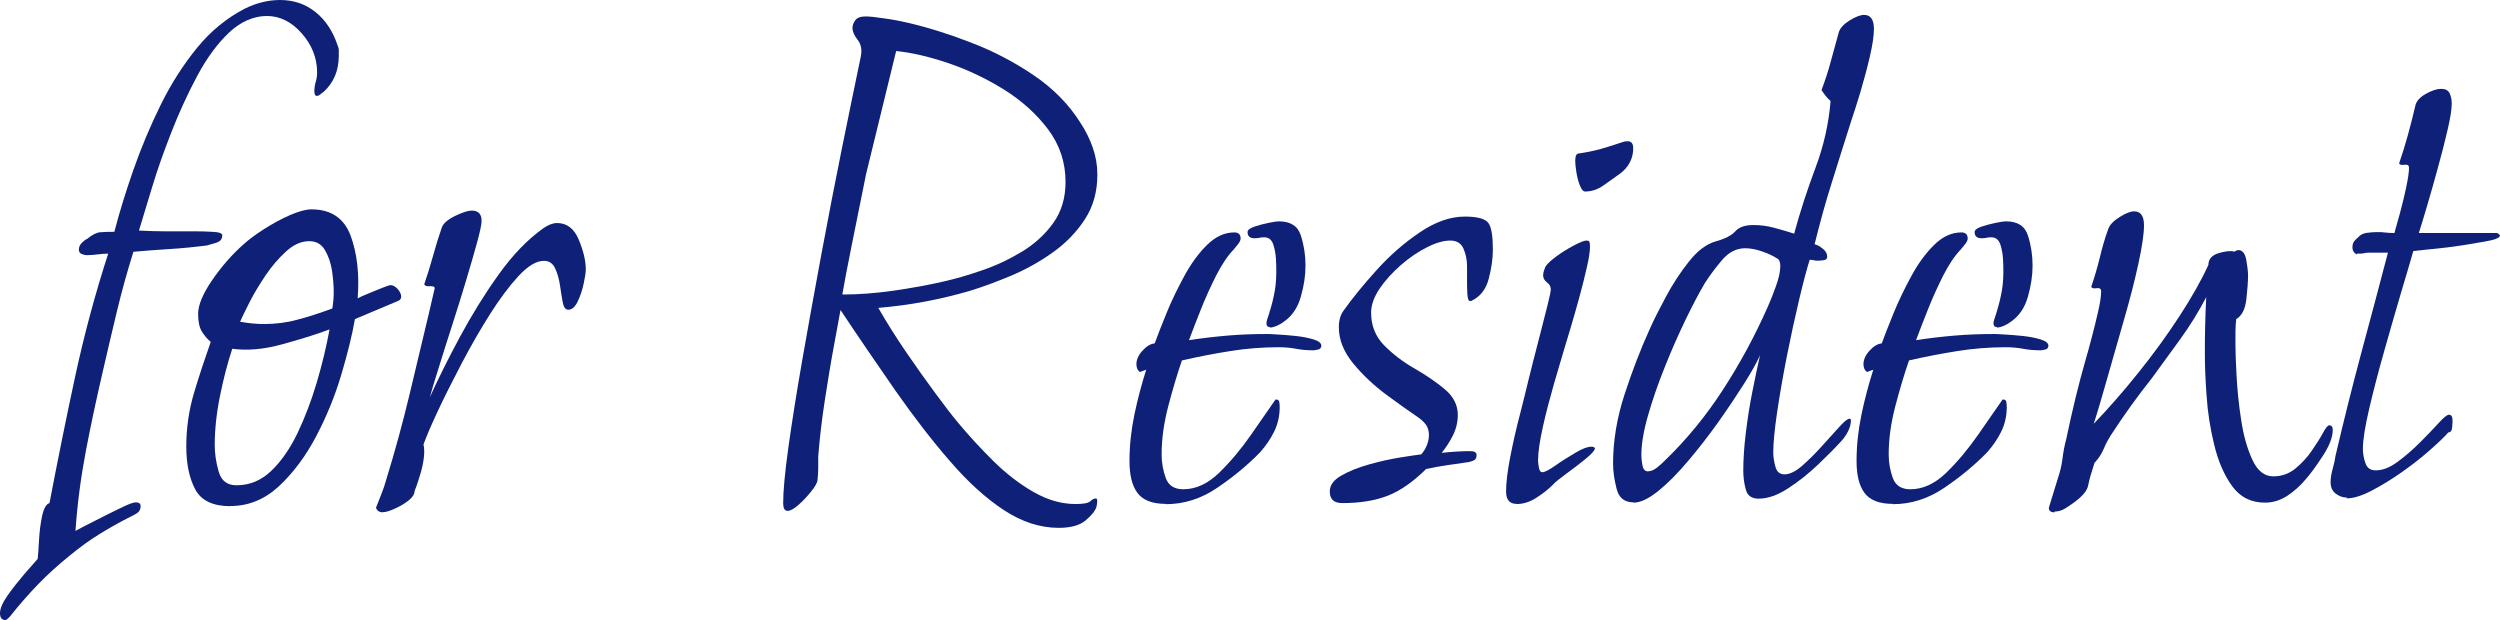
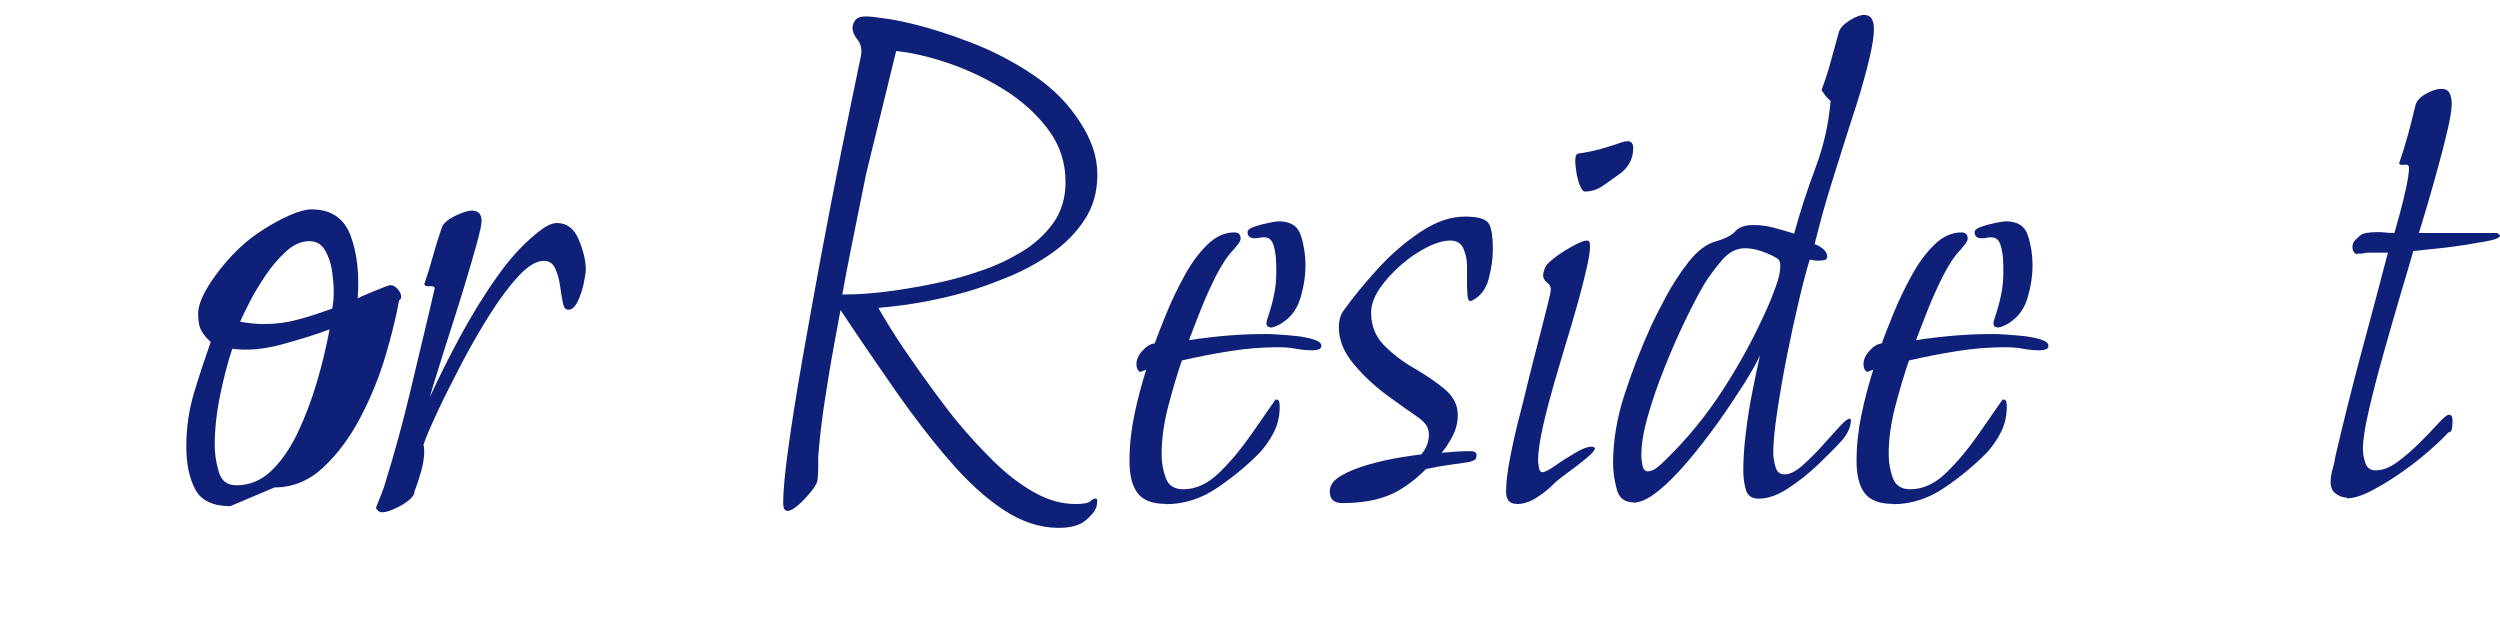
<svg xmlns="http://www.w3.org/2000/svg" id="_レイヤー_2" viewBox="0 0 162.64 40.34">
  <defs>
    <style>.cls-1{fill:#0e2078;}</style>
  </defs>
  <g id="_文字">
    <g>
-       <path class="cls-1" d="m.36,40.34c-.24,0-.36-.15-.36-.45s.17-.69.5-1.16c.33-.47.7-.93,1.09-1.39.39-.45.68-.78.86-.98.03-.27.06-.68.09-1.24.03-.55.1-1.08.2-1.56.11-.49.27-.77.48-.83.52-2.72,1.07-5.45,1.66-8.19.59-2.74,1.31-5.42,2.16-8.04-.21,0-.44.02-.68.05-.24.03-.49.05-.73.05-.09,0-.2-.03-.32-.08-.12-.05-.18-.14-.18-.28,0-.17.07-.32.2-.45.14-.13.25-.22.34-.25.33-.27.61-.41.84-.43.23-.02.54-.03.93-.03.33-1.28.75-2.63,1.25-4.06.5-1.43,1.09-2.83,1.77-4.21.68-1.38,1.47-2.61,2.37-3.71.89-1.09,1.93-1.94,3.12-2.55.76-.37,1.52-.55,2.27-.55.88,0,1.65.26,2.3.78.65.52,1.13,1.24,1.43,2.14.06.13.09.25.09.35v.35c0,.98-.33,1.76-1,2.37-.06.03-.13.08-.2.15-.08.07-.16.1-.25.1l-.09-.05c-.03-.07-.05-.15-.05-.25,0-.2.03-.4.09-.61.06-.2.09-.4.09-.61,0-.94-.33-1.79-1-2.55-.67-.76-1.43-1.13-2.27-1.13s-1.7.36-2.46,1.08c-.76.72-1.45,1.66-2.07,2.82-.62,1.16-1.18,2.38-1.68,3.66-.5,1.28-.93,2.49-1.27,3.63-.35,1.14-.63,2.07-.84,2.77.61.03,1.21.05,1.8.05h1.8c.33,0,.72,0,1.16.03.44.02.66.09.66.23,0,.24-.13.4-.39.48-.26.08-.46.14-.61.18-.79.1-1.59.18-2.39.23s-1.6.11-2.39.18c-.39,1.24-.75,2.53-1.07,3.86-.32,1.33-.63,2.65-.93,3.96-.39,1.68-.76,3.39-1.09,5.12-.33,1.73-.56,3.47-.68,5.22.24-.13.64-.35,1.21-.63.56-.29,1.11-.56,1.66-.83.55-.27.89-.4,1.05-.4.21,0,.32.08.32.25,0,.2-.08.35-.23.45-.15.1-.3.18-.46.25-.67.34-1.33.71-1.98,1.11-.65.4-1.28.86-1.89,1.36-.76.61-1.46,1.24-2.09,1.89-.64.66-1.26,1.37-1.87,2.14-.12.13-.21.2-.27.2Z" />
-       <path class="cls-1" d="m14.98,32.93c-1.12,0-1.88-.36-2.27-1.08-.39-.72-.59-1.66-.59-2.8,0-1.21.17-2.37.5-3.48.33-1.11.7-2.22,1.09-3.33-.21-.17-.4-.39-.57-.66-.17-.27-.25-.66-.25-1.16,0-.57.3-1.3.91-2.19.61-.89,1.29-1.67,2.05-2.34.33-.3.77-.63,1.32-.98.55-.35,1.11-.66,1.68-.91.58-.25,1.05-.38,1.41-.38,1.27,0,2.12.57,2.55,1.71.42,1.14.58,2.5.46,4.08.12-.07.34-.17.66-.3.32-.13.63-.26.93-.38.3-.12.48-.18.55-.18.15,0,.3.08.46.25.15.17.23.34.23.5,0,.1-.05.19-.14.25l-2.87,1.21c-.18,1.04-.48,2.25-.89,3.63-.41,1.38-.96,2.72-1.64,4.01-.68,1.29-1.49,2.37-2.41,3.23-.93.86-1.98,1.29-3.16,1.29Zm.41-1.36c.85,0,1.6-.31,2.25-.93.65-.62,1.22-1.44,1.71-2.45.48-1.01.9-2.1,1.25-3.28.35-1.18.63-2.34.84-3.48-.91.34-1.95.66-3.12.98-1.17.32-2.24.41-3.21.28-.3.91-.57,1.93-.8,3.08-.23,1.14-.34,2.2-.34,3.18,0,.54.08,1.11.25,1.71.17.61.55.91,1.16.91Zm1.77-10.49c.76,0,1.49-.09,2.18-.28.7-.18,1.46-.43,2.28-.73.03-.17.05-.35.07-.55.02-.2.02-.39.02-.55,0-.4-.04-.86-.11-1.36-.08-.5-.23-.95-.46-1.34-.23-.39-.57-.58-1.02-.58-.52,0-1.02.22-1.5.66-.49.44-.93.96-1.34,1.56-.41.61-.76,1.19-1.05,1.76-.29.57-.49.99-.61,1.26.55.1,1.06.15,1.55.15Z" />
+       <path class="cls-1" d="m14.98,32.93c-1.12,0-1.88-.36-2.27-1.08-.39-.72-.59-1.66-.59-2.8,0-1.21.17-2.37.5-3.48.33-1.11.7-2.22,1.09-3.33-.21-.17-.4-.39-.57-.66-.17-.27-.25-.66-.25-1.16,0-.57.3-1.3.91-2.19.61-.89,1.29-1.67,2.05-2.34.33-.3.77-.63,1.32-.98.55-.35,1.11-.66,1.68-.91.58-.25,1.05-.38,1.41-.38,1.27,0,2.12.57,2.55,1.71.42,1.14.58,2.5.46,4.08.12-.07.34-.17.66-.3.32-.13.63-.26.93-.38.3-.12.48-.18.55-.18.15,0,.3.08.46.25.15.17.23.34.23.5,0,.1-.05.19-.14.25c-.18,1.04-.48,2.25-.89,3.63-.41,1.38-.96,2.72-1.64,4.01-.68,1.29-1.49,2.37-2.41,3.23-.93.86-1.98,1.29-3.16,1.29Zm.41-1.36c.85,0,1.6-.31,2.25-.93.65-.62,1.22-1.44,1.71-2.45.48-1.01.9-2.1,1.25-3.28.35-1.18.63-2.34.84-3.48-.91.34-1.95.66-3.12.98-1.17.32-2.24.41-3.21.28-.3.91-.57,1.93-.8,3.08-.23,1.14-.34,2.2-.34,3.18,0,.54.08,1.11.25,1.71.17.61.55.91,1.16.91Zm1.77-10.49c.76,0,1.49-.09,2.18-.28.7-.18,1.46-.43,2.28-.73.03-.17.05-.35.07-.55.02-.2.02-.39.02-.55,0-.4-.04-.86-.11-1.36-.08-.5-.23-.95-.46-1.34-.23-.39-.57-.58-1.02-.58-.52,0-1.02.22-1.5.66-.49.44-.93.96-1.34,1.56-.41.61-.76,1.19-1.05,1.76-.29.57-.49.99-.61,1.26.55.1,1.06.15,1.55.15Z" />
      <path class="cls-1" d="m24.92,33.33c-.24,0-.39-.1-.46-.3.12-.3.24-.61.36-.91.12-.3.23-.62.32-.96.55-1.78,1.04-3.58,1.48-5.4.44-1.82.87-3.63,1.3-5.45l.36-1.56c0-.1-.11-.14-.32-.13-.21.02-.33-.03-.36-.13.21-.61.4-1.22.57-1.84.17-.62.36-1.24.57-1.84.09-.27.38-.52.86-.76.48-.23.85-.35,1.09-.35.42,0,.64.22.64.66,0,.24-.1.71-.3,1.44-.2.72-.44,1.56-.73,2.52-.29.96-.59,1.93-.91,2.92-.32.99-.61,1.9-.86,2.72-.26.82-.45,1.45-.57,1.89.55-1.21,1.2-2.52,1.96-3.93.76-1.41,1.59-2.76,2.5-4.03.91-1.28,1.88-2.29,2.91-3.03.33-.23.64-.35.91-.35.64,0,1.11.36,1.41,1.08.3.72.46,1.37.46,1.94,0,.2-.05.51-.14.93-.09.42-.22.81-.39,1.16-.17.35-.37.53-.61.53-.18,0-.3-.16-.36-.48-.06-.32-.12-.69-.18-1.11-.06-.42-.17-.79-.32-1.11-.15-.32-.39-.48-.73-.48-.49,0-1.03.33-1.64.98-.61.66-1.23,1.49-1.87,2.5-.64,1.01-1.25,2.08-1.84,3.2-.59,1.13-1.11,2.16-1.55,3.1-.44.94-.75,1.66-.93,2.17.03.1.05.25.05.45,0,.37-.07.8-.2,1.29-.14.49-.28.92-.43,1.29,0,.2-.13.4-.39.61-.26.2-.55.38-.89.53-.33.15-.59.23-.77.23Z" />
      <path class="cls-1" d="m51.22,33.23c-.18,0-.27-.17-.27-.5,0-.77.11-1.98.34-3.63.23-1.65.53-3.55.91-5.72.38-2.17.79-4.44,1.23-6.81.44-2.37.89-4.67,1.34-6.91.46-2.24.86-4.23,1.23-5.98.09-.44.02-.8-.2-1.08-.23-.29-.34-.55-.34-.78,0-.17.06-.34.18-.5.12-.17.35-.25.68-.25.24,0,.65.04,1.23.13.58.08,1.08.18,1.5.28,1.3.3,2.68.73,4.12,1.29,1.44.55,2.8,1.26,4.07,2.12,1.27.86,2.29,1.89,3.05,3.1.33.5.6,1.04.8,1.61.2.57.3,1.16.3,1.76,0,1.11-.27,2.08-.82,2.92-.55.84-1.25,1.56-2.12,2.17-.86.61-1.77,1.11-2.73,1.51-.96.4-1.83.72-2.62.96-1.94.57-3.93.94-5.96,1.11.52.91,1.11,1.85,1.77,2.82.67.98,1.31,1.88,1.93,2.72.62.84,1.11,1.48,1.48,1.92.7.84,1.46,1.67,2.3,2.5.83.82,1.71,1.5,2.62,2.02.91.52,1.82.78,2.73.78.52,0,.83-.06.96-.18.12-.12.24-.18.36-.18.06,0,.09.05.09.15,0,.13-.02.27-.05.4-.09.27-.33.56-.71.88-.38.32-.96.48-1.75.48-1.21,0-2.4-.39-3.57-1.16-1.17-.77-2.34-1.83-3.5-3.18-1.17-1.34-2.34-2.87-3.53-4.56-1.18-1.7-2.38-3.45-3.59-5.27-.09.5-.24,1.29-.43,2.34-.2,1.06-.39,2.24-.59,3.53-.2,1.29-.34,2.51-.43,3.66v.76c0,.27-.02.54-.05.81-.03.17-.17.41-.43.73-.26.32-.53.61-.82.86-.29.25-.52.38-.71.38Zm3.59-14.07c1.03,0,2.14-.08,3.32-.25,1.18-.17,2.29-.37,3.32-.61.73-.17,1.54-.4,2.43-.71.89-.3,1.76-.71,2.59-1.21.83-.5,1.52-1.13,2.05-1.87.53-.74.8-1.63.8-2.67,0-1.28-.38-2.42-1.14-3.43-.76-1.01-1.72-1.87-2.89-2.6-1.17-.72-2.37-1.29-3.62-1.71-1.24-.42-2.37-.68-3.37-.78l-1.96,8.02c-.33,1.65-.65,3.19-.93,4.61-.29,1.43-.49,2.5-.61,3.2Z" />
      <path class="cls-1" d="m75.84,32.78c-.88,0-1.49-.24-1.84-.71-.35-.47-.52-1.16-.52-2.07,0-1.01.11-2.02.32-3.03.21-1.01.47-1.98.77-2.92l-.41.15c-.15-.1-.23-.27-.23-.5,0-.3.13-.6.39-.88.26-.29.52-.45.8-.48.18-.5.44-1.16.77-1.97.33-.81.72-1.61,1.16-2.42.44-.81.93-1.48,1.48-2.02.55-.54,1.14-.81,1.77-.81.27,0,.41.13.41.4,0,.1-.06.23-.18.38-.12.15-.21.26-.27.33-.39.4-.77.97-1.14,1.69-.36.72-.7,1.46-1,2.22-.3.76-.56,1.42-.77,1.99.85-.13,1.69-.23,2.53-.3.83-.07,1.68-.1,2.53-.1.09,0,.32,0,.68.03.36.02.77.05,1.23.1.46.05.84.13,1.16.23.32.1.48.24.48.4,0,.13-.07.22-.21.25-.14.03-.24.05-.3.05-.4,0-.77-.03-1.14-.1-.36-.07-.74-.1-1.14-.1-1.03,0-2.08.08-3.14.25-1.06.17-2.11.37-3.14.61-.3.87-.6,1.87-.89,2.98-.29,1.11-.43,2.15-.43,3.13,0,.54.09,1.05.27,1.54.18.49.56.73,1.14.73.82,0,1.6-.36,2.34-1.08.74-.72,1.43-1.55,2.07-2.47.64-.92,1.17-1.69,1.59-2.29h.05c.12,0,.19.07.2.2.02.13.02.24.02.3,0,.57-.12,1.1-.36,1.59-.24.49-.55.93-.91,1.34-.82.84-1.75,1.61-2.8,2.32-1.05.71-2.16,1.06-3.34,1.06Zm6.78-11.5c-.15,0-.23-.08-.23-.25,0-.1.02-.18.05-.25.18-.54.33-1.05.43-1.54.11-.49.16-1,.16-1.54,0-.2,0-.48-.02-.83-.02-.35-.08-.68-.18-.98-.11-.3-.3-.45-.57-.45-.12,0-.23,0-.32.03-.09.02-.2.03-.32.03-.3,0-.46-.13-.46-.4,0-.13.14-.25.43-.35.29-.1.6-.18.93-.25.33-.07.56-.1.68-.1.76,0,1.24.31,1.43.93.2.62.3,1.27.3,1.94s-.1,1.31-.3,2.02c-.2.71-.55,1.24-1.07,1.61-.12.1-.27.19-.46.28-.18.08-.35.13-.5.13Z" />
      <path class="cls-1" d="m87.33,32.73c-.55,0-.82-.25-.82-.76,0-.4.25-.75.75-1.03.5-.29,1.11-.53,1.82-.73.71-.2,1.39-.35,2.02-.45.64-.1,1.09-.17,1.36-.2.15-.17.27-.36.36-.58.09-.22.14-.45.14-.68,0-.27-.07-.5-.2-.68-.14-.18-.31-.34-.52-.48-.55-.37-1.23-.86-2.05-1.46-.82-.61-1.54-1.29-2.16-2.04-.62-.76-.93-1.54-.93-2.34,0-.47.11-.84.32-1.11.55-.77,1.25-1.64,2.12-2.6.86-.96,1.8-1.78,2.82-2.47,1.02-.69,1.99-1.03,2.94-1.03.85,0,1.36.15,1.55.45s.27.87.27,1.71c0,.57-.09,1.2-.27,1.89-.18.69-.56,1.17-1.14,1.44h-.09c-.09,0-.14-.16-.16-.48-.02-.32-.02-.61-.02-.88v-.91c0-.4-.08-.78-.23-1.13-.15-.35-.44-.53-.86-.53s-.93.14-1.5.43c-.58.29-1.15.67-1.71,1.16-.56.49-1.02,1-1.39,1.54-.36.54-.55,1.06-.55,1.56,0,.84.28,1.55.84,2.12.56.57,1.22,1.08,1.98,1.51.76.44,1.42.89,1.98,1.36.56.47.84,1.03.84,1.66,0,.47-.11.92-.32,1.34-.21.42-.46.8-.73,1.13.3-.03.61-.06.93-.08.32-.02.63-.03.93-.03.27,0,.41.08.41.25s-.05.28-.14.33c-.09.05-.21.09-.36.13-.46.07-.92.13-1.39.2-.47.07-.93.15-1.39.25-.85.84-1.68,1.42-2.5,1.74-.82.32-1.81.48-2.96.48Z" />
      <path class="cls-1" d="m98.66,32.78c-.46,0-.68-.27-.68-.81,0-.57.09-1.32.27-2.24.18-.92.39-1.86.64-2.8.24-.94.42-1.68.55-2.22.03-.13.12-.5.27-1.08.15-.59.32-1.24.5-1.94.18-.71.34-1.34.48-1.89.14-.55.2-.88.2-.98,0-.17-.08-.32-.25-.45-.17-.13-.25-.29-.25-.45,0-.1.02-.2.05-.3.03-.1.06-.18.09-.25.09-.17.32-.39.68-.66.36-.27.75-.51,1.16-.73.41-.22.69-.33.84-.33.09,0,.15.02.18.05.03.07.05.19.05.35,0,.3-.07.76-.21,1.36-.14.61-.3,1.27-.5,1.99-.2.72-.39,1.39-.57,1.99-.18.61-.32,1.06-.41,1.36-.15.5-.36,1.23-.64,2.17-.27.94-.52,1.88-.73,2.82-.21.94-.32,1.68-.32,2.22,0,.07.01.21.05.43.03.22.11.33.23.33.15,0,.43-.14.84-.43.41-.29.84-.56,1.3-.83.45-.27.8-.4,1.05-.4.12,0,.2.03.23.1,0,.13-.2.36-.59.68-.39.32-.81.64-1.25.96-.44.32-.74.56-.89.73-.3.3-.67.59-1.09.86-.43.27-.85.4-1.27.4Zm4.46-20.32c-.12,0-.24-.13-.34-.4-.11-.27-.18-.56-.23-.88-.05-.32-.07-.55-.07-.68,0-.07,0-.16.02-.28.02-.12.07-.19.16-.23.52-.07,1.01-.17,1.48-.3.47-.13.95-.29,1.43-.45.06-.03.17-.05.32-.05.24,0,.36.15.36.45,0,.67-.29,1.23-.86,1.66-.33.24-.69.49-1.07.76-.38.27-.78.4-1.21.4Z" />
      <path class="cls-1" d="m106.26,32.68c-.58,0-.94-.29-1.09-.88-.15-.59-.23-1.13-.23-1.64,0-1.48.25-2.98.75-4.51.5-1.53,1.04-2.93,1.62-4.21.27-.61.63-1.32,1.07-2.14.44-.82.94-1.59,1.5-2.29.56-.71,1.14-1.14,1.75-1.31.61-.17,1.03-.39,1.27-.66.24-.27.64-.4,1.18-.4.46,0,.9.06,1.34.18.44.12.87.24,1.3.38.39-1.44.86-2.87,1.39-4.29.53-1.41.86-2.86.98-4.34-.12-.1-.23-.21-.32-.33-.09-.12-.18-.24-.27-.38.24-.64.45-1.27.61-1.89.17-.62.34-1.25.52-1.89.09-.27.33-.52.71-.76.38-.23.69-.35.93-.35.42,0,.64.3.64.91,0,.44-.09,1.04-.27,1.82-.18.77-.39,1.54-.61,2.29-.23.76-.42,1.35-.57,1.79-.43,1.34-.85,2.69-1.27,4.03-.43,1.34-.8,2.71-1.14,4.08.15.03.33.13.52.28.2.15.3.33.3.53,0,.13-.08.21-.23.23-.15.02-.26.03-.32.03-.12,0-.23,0-.32-.03-.09-.02-.18-.03-.27-.03-.18.57-.41,1.43-.68,2.57-.27,1.14-.54,2.37-.8,3.68-.26,1.31-.47,2.54-.64,3.68-.17,1.14-.25,2.02-.25,2.62,0,.27.05.57.14.91.09.34.29.5.59.5.33,0,.71-.18,1.14-.55.42-.37.85-.79,1.27-1.26.42-.47.8-.89,1.14-1.26.33-.37.56-.55.68-.55.06,0,.09.03.09.1,0,.24-.06.47-.18.71-.12.24-.26.44-.41.61-.4.44-.9.95-1.52,1.54-.62.59-1.27,1.11-1.96,1.56-.68.45-1.33.68-1.93.68-.46,0-.74-.2-.84-.61-.11-.4-.16-.81-.16-1.21,0-.71.05-1.51.16-2.42.11-.91.25-1.82.43-2.72.18-.91.35-1.7.5-2.37-.21.47-.56,1.09-1.05,1.87-.49.77-1.05,1.61-1.68,2.5-.64.89-1.29,1.73-1.96,2.52-.67.79-1.31,1.44-1.93,1.94-.62.5-1.16.76-1.62.76Zm.96-2.02c.18,0,.38-.08.59-.25.21-.17.38-.32.5-.45,1.43-1.38,2.69-2.92,3.8-4.64,1.11-1.71,2.07-3.5,2.89-5.35.15-.34.33-.77.52-1.31.2-.54.3-.99.3-1.36,0-.27-.08-.44-.23-.5-.27-.17-.6-.32-.98-.45-.38-.13-.74-.2-1.07-.2-.58,0-1.08.26-1.52.78-.44.52-.81,1.02-1.11,1.49-.36.61-.78,1.4-1.25,2.37-.47.98-.93,2.01-1.36,3.1-.44,1.09-.8,2.14-1.09,3.15-.29,1.01-.43,1.87-.43,2.57,0,.17.02.39.07.66.05.27.17.4.39.4Z" />
      <path class="cls-1" d="m123.14,32.78c-.88,0-1.49-.24-1.84-.71-.35-.47-.52-1.16-.52-2.07,0-1.01.11-2.02.32-3.03.21-1.01.47-1.98.77-2.92l-.41.15c-.15-.1-.23-.27-.23-.5,0-.3.13-.6.39-.88.26-.29.52-.45.8-.48.18-.5.44-1.16.77-1.97.33-.81.72-1.61,1.16-2.42.44-.81.93-1.48,1.48-2.02.55-.54,1.14-.81,1.77-.81.27,0,.41.13.41.4,0,.1-.06.23-.18.38-.12.15-.21.26-.27.33-.39.4-.77.97-1.14,1.69-.36.72-.7,1.46-1,2.22-.3.76-.56,1.42-.77,1.99.85-.13,1.69-.23,2.53-.3.83-.07,1.68-.1,2.53-.1.09,0,.32,0,.68.03.36.02.77.05,1.23.1.46.05.84.13,1.16.23.32.1.48.24.48.4,0,.13-.07.22-.21.25-.14.03-.24.05-.3.05-.4,0-.77-.03-1.14-.1-.36-.07-.74-.1-1.14-.1-1.03,0-2.08.08-3.14.25-1.06.17-2.11.37-3.14.61-.3.87-.6,1.87-.89,2.98-.29,1.11-.43,2.15-.43,3.13,0,.54.09,1.05.27,1.54.18.49.56.73,1.14.73.82,0,1.6-.36,2.34-1.08.74-.72,1.43-1.55,2.07-2.47.64-.92,1.17-1.69,1.59-2.29h.05c.12,0,.19.07.2.2.02.13.02.24.02.3,0,.57-.12,1.1-.36,1.59-.24.49-.55.93-.91,1.34-.82.84-1.75,1.61-2.8,2.32-1.05.71-2.16,1.06-3.34,1.06Zm6.78-11.5c-.15,0-.23-.08-.23-.25,0-.1.02-.18.05-.25.18-.54.33-1.05.43-1.54.11-.49.16-1,.16-1.54,0-.2,0-.48-.02-.83-.02-.35-.08-.68-.18-.98-.11-.3-.3-.45-.57-.45-.12,0-.23,0-.32.03-.09.02-.2.03-.32.03-.3,0-.46-.13-.46-.4,0-.13.14-.25.43-.35.29-.1.6-.18.93-.25.33-.07.56-.1.68-.1.76,0,1.24.31,1.43.93.2.62.3,1.27.3,1.94s-.1,1.31-.3,2.02c-.2.71-.55,1.24-1.07,1.61-.12.1-.27.19-.46.28-.18.08-.35.13-.5.13Z" />
-       <path class="cls-1" d="m133.65,33.33c-.24,0-.36-.1-.36-.3l.59-1.92c.15-.44.25-.87.3-1.29.05-.42.13-.85.25-1.29.18-.87.38-1.75.59-2.62.21-.87.44-1.73.68-2.57.09-.3.21-.74.36-1.31.15-.57.3-1.15.43-1.74.14-.59.2-1.03.2-1.34,0-.17-.1-.23-.3-.2-.2.03-.31,0-.34-.1.21-.61.39-1.23.55-1.87.15-.64.33-1.26.55-1.87.09-.27.33-.53.73-.78.39-.25.71-.38.96-.38.42,0,.64.3.64.91,0,.54-.12,1.36-.36,2.47-.24,1.11-.55,2.32-.93,3.63-.38,1.31-.74,2.58-1.09,3.81-.35,1.23-.64,2.23-.89,3,.97-1.01,1.94-2.12,2.91-3.33.97-1.21,1.86-2.43,2.66-3.66.8-1.23,1.43-2.34,1.89-3.35,0-.37.22-.62.66-.76.44-.13.78-.17,1.02-.1.12-.07.21-.1.27-.1.27,0,.45.23.52.68.08.45.11.78.11.98,0,.37-.04.88-.11,1.54-.08.66-.3,1.08-.66,1.29-.03.27-.05.55-.05.83v.83c0,.4.02,1.07.07,1.99.05.92.14,1.89.3,2.9.15,1.01.39,1.87.73,2.6.33.72.79,1.08,1.36,1.08.55,0,1.02-.17,1.43-.5.41-.34.77-.72,1.07-1.16.3-.44.55-.82.73-1.16.18-.34.32-.5.41-.5.15,0,.23.1.23.3,0,.47-.22,1.04-.66,1.71-.44.67-.81,1.18-1.11,1.51-.33.4-.73.76-1.18,1.06-.46.3-.94.45-1.46.45-.91,0-1.62-.36-2.14-1.08-.52-.72-.9-1.61-1.16-2.67-.26-1.06-.43-2.13-.5-3.23-.08-1.09-.11-1.99-.11-2.7,0-.64,0-1.26.02-1.87.01-.61.04-1.21.07-1.82-.49.94-1.05,1.85-1.68,2.72-.64.87-1.26,1.73-1.87,2.57-.91,1.14-1.81,2.39-2.68,3.73-.15.24-.3.51-.43.83-.14.32-.31.6-.52.83l-.09.1c-.21.64-.35,1.13-.41,1.46-.06.34-.36.71-.91,1.11-.18.13-.38.27-.59.4-.21.13-.44.2-.68.2Z" />
      <path class="cls-1" d="m152.67,32.37c-.24,0-.48-.08-.71-.25-.23-.17-.34-.42-.34-.76,0-.27.05-.56.14-.88.09-.32.15-.6.18-.83.52-2.22,1.07-4.43,1.66-6.63.59-2.2,1.18-4.39,1.75-6.58h-1.27c-.09,0-.18,0-.27.03-.09.02-.18.03-.27.03h-.18s-.05.02-.05.05c-.18-.1-.27-.25-.27-.45,0-.17.04-.3.11-.4.08-.1.16-.18.25-.25.15-.17.34-.27.57-.3.23-.03.45-.05.66-.05.18,0,.37,0,.57.03.2.02.39.03.57.03.09-.3.21-.73.36-1.29.15-.55.29-1.12.41-1.69.12-.57.18-.99.18-1.26,0-.17-.1-.23-.3-.2-.2.03-.31,0-.34-.1.21-.61.4-1.22.57-1.84.17-.62.33-1.25.48-1.89.06-.3.29-.56.68-.78.39-.22.73-.33,1-.33s.45.09.55.28c.09.19.14.41.14.68,0,.37-.09.94-.27,1.71-.18.77-.39,1.61-.64,2.5-.24.89-.48,1.72-.71,2.5-.23.77-.4,1.34-.52,1.71h5.1s.09.05.18.15c0,.13-.2.24-.61.33-.41.08-.64.13-.71.13-.7.13-1.41.24-2.14.33-.73.08-1.46.16-2.18.23-.18.64-.45,1.55-.8,2.72-.35,1.18-.71,2.44-1.09,3.78-.38,1.34-.71,2.6-.98,3.76-.27,1.16-.41,2.03-.41,2.6,0,.3.05.61.16.93.11.32.33.48.66.48.46,0,.93-.18,1.43-.55.5-.37.99-.79,1.46-1.26.47-.47.87-.89,1.21-1.26.33-.37.56-.55.68-.55.15,0,.23.12.23.35,0,.07,0,.22-.02.45-.02.24-.1.35-.25.35-.3.34-.74.75-1.3,1.24-.56.49-1.17.96-1.82,1.41-.65.45-1.29.84-1.91,1.16-.62.32-1.15.48-1.57.48Z" />
    </g>
  </g>
</svg>